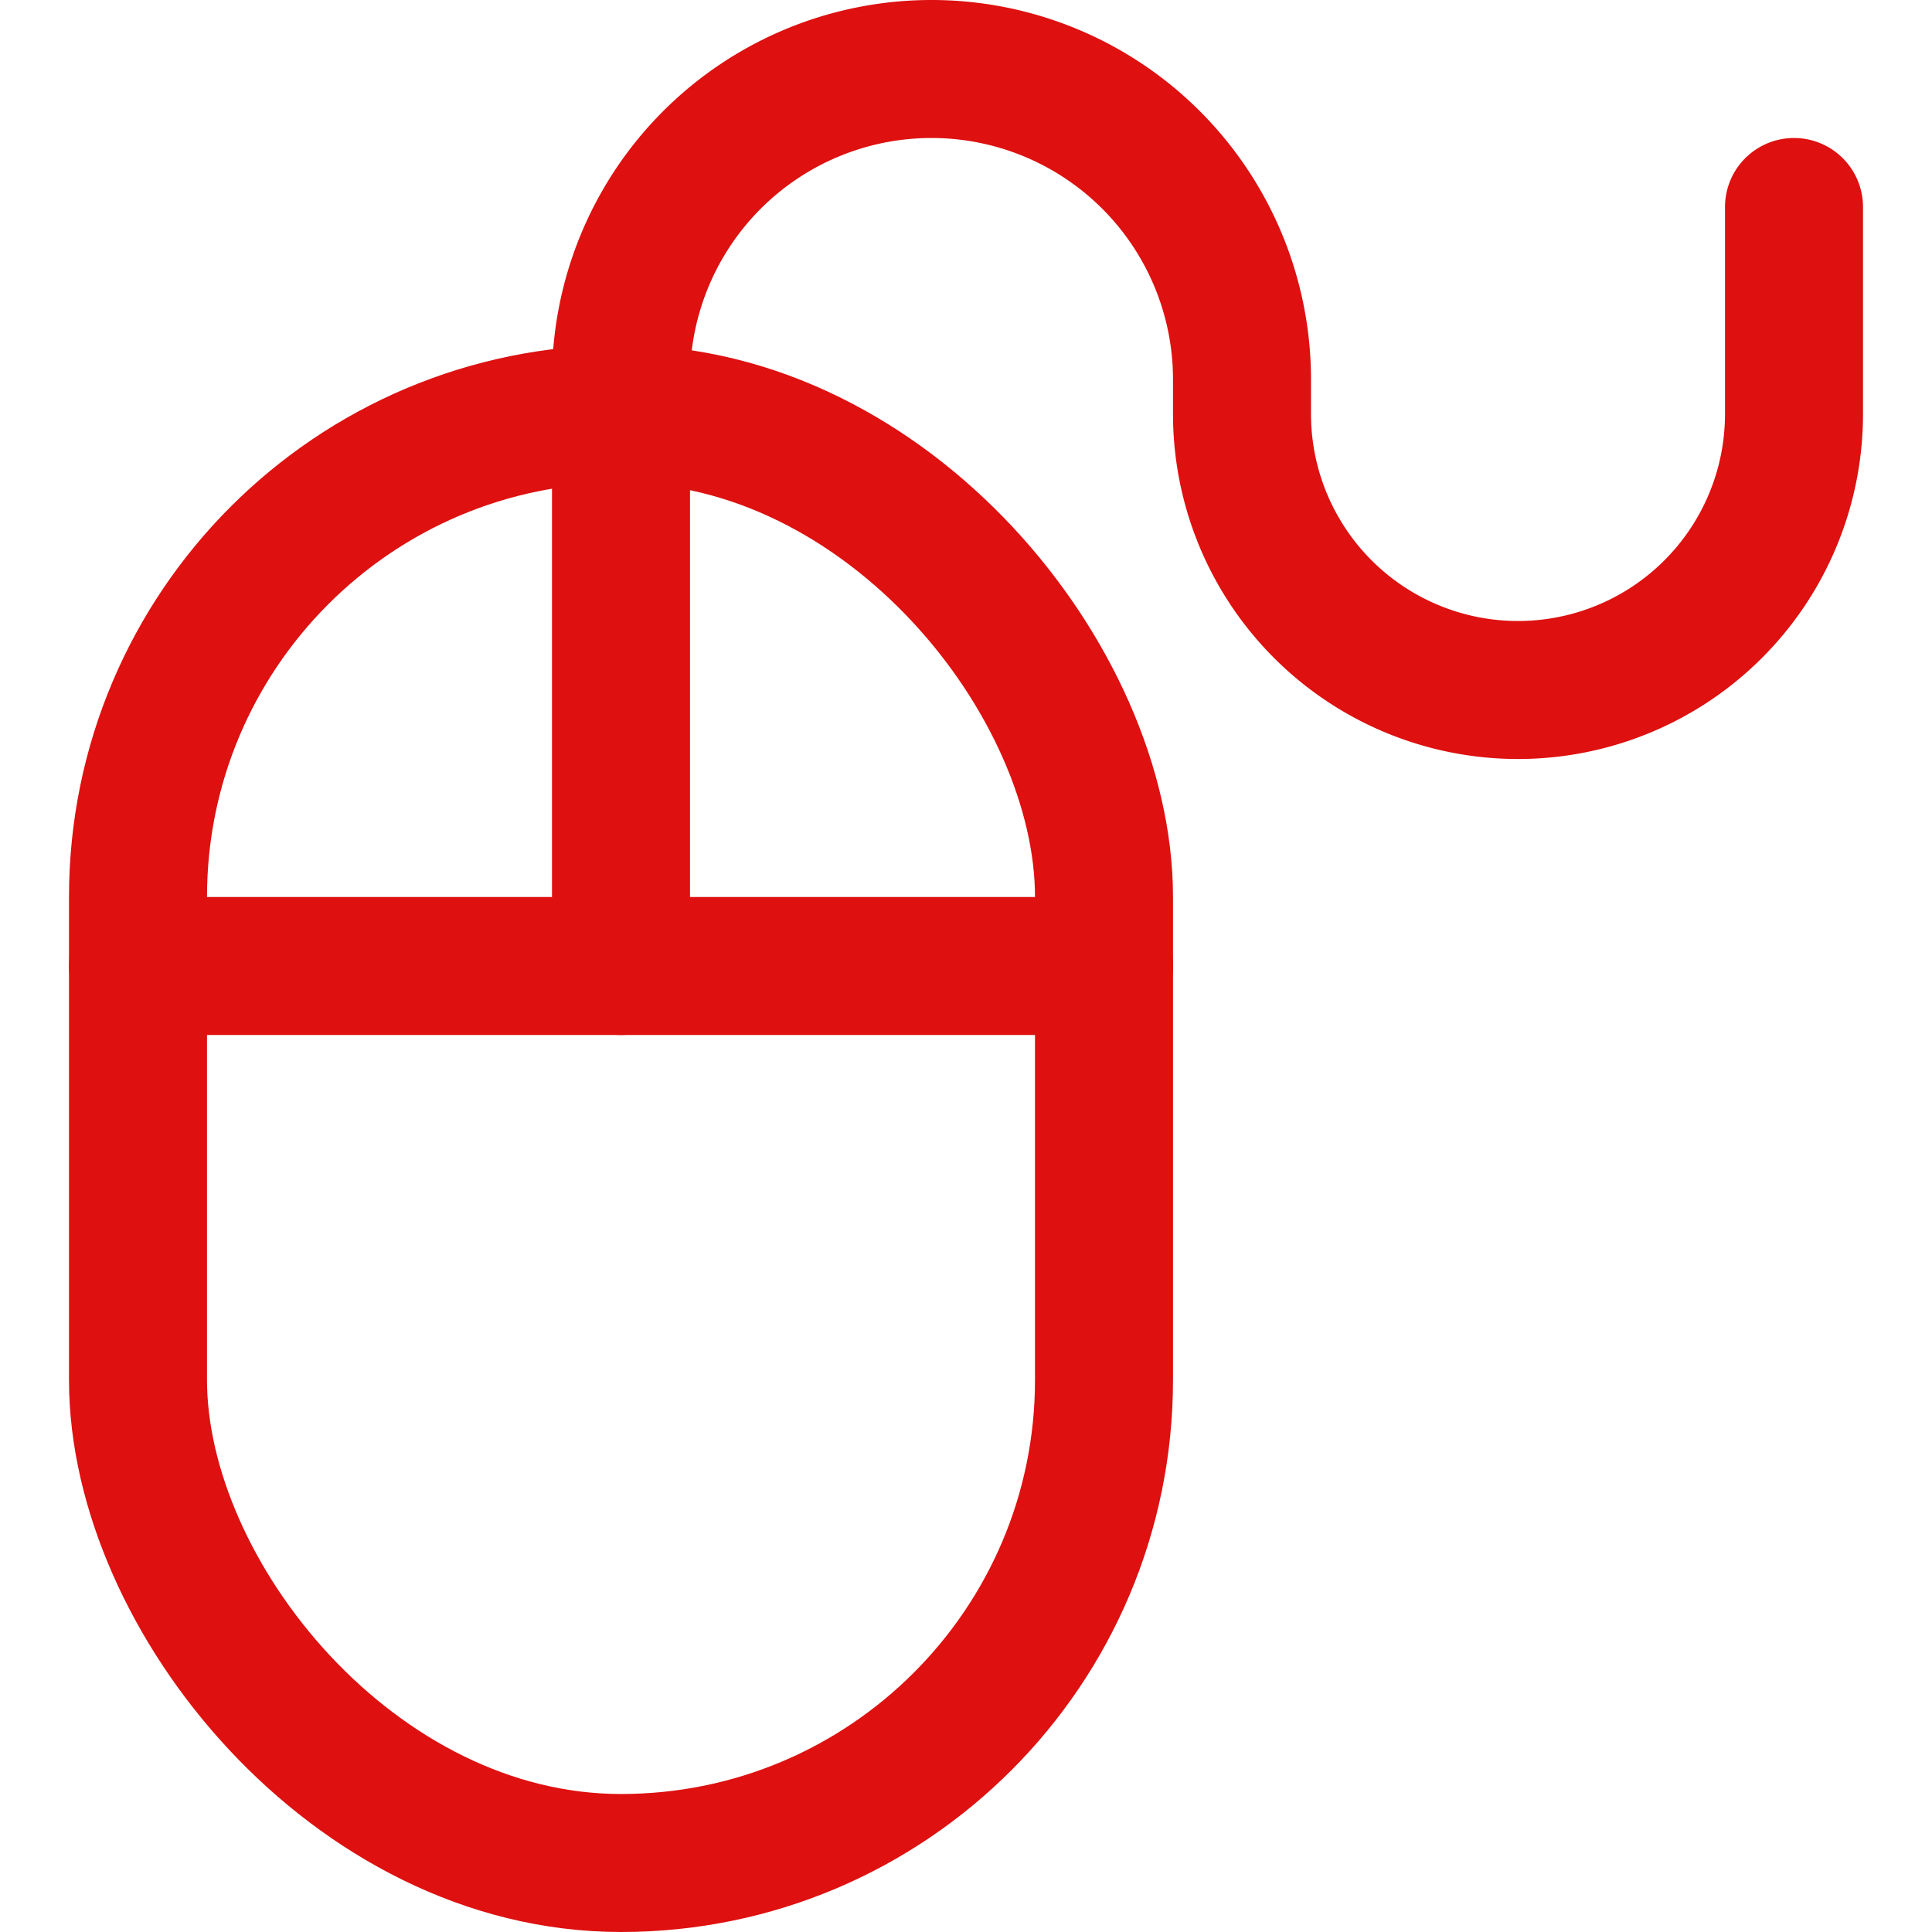
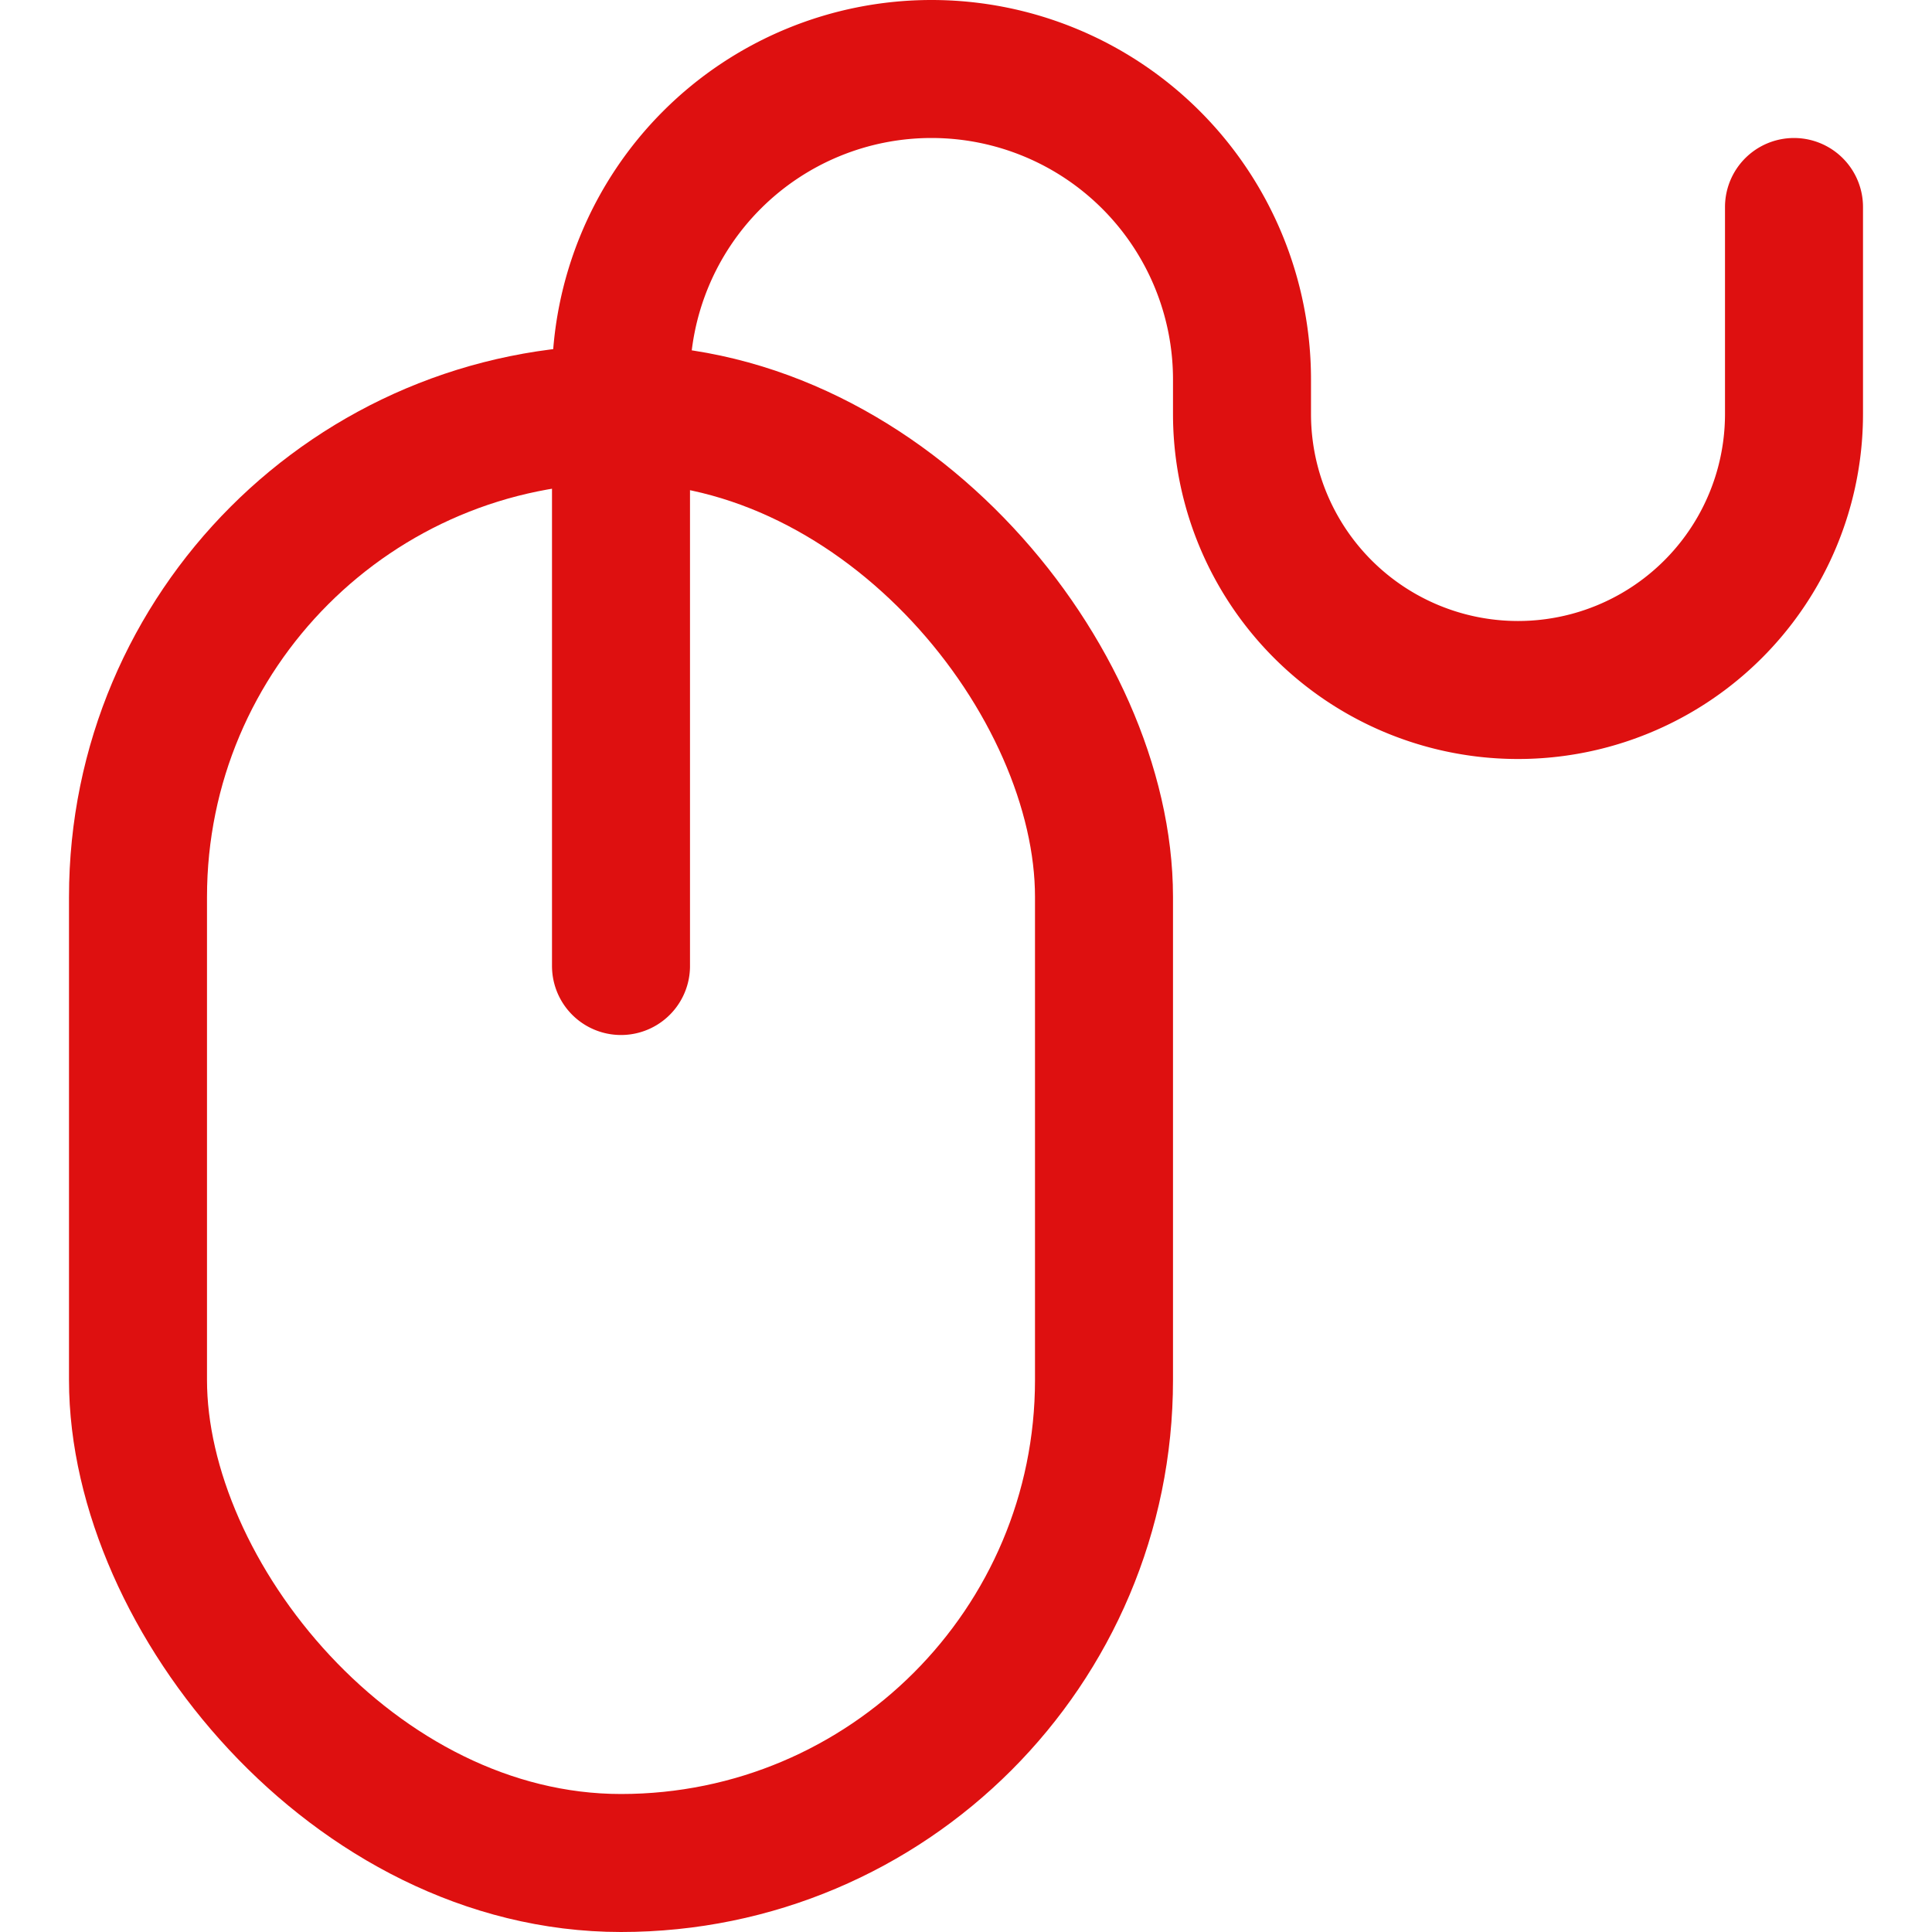
<svg xmlns="http://www.w3.org/2000/svg" viewBox="0 0 14 14" height="48" width="48">
  <g>
    <rect x="1" y="3" width="7" height="10.5" rx="3.5" fill="none" stroke="#de1010" stroke-linecap="round" stroke-linejoin="round" />
-     <line x1="1" y1="7" x2="8" y2="7" fill="none" stroke="#de1010" stroke-linecap="round" stroke-linejoin="round" />
    <path d="M4.5,7V2.75A2.25,2.25,0,0,1,6.75.5h0A2.25,2.25,0,0,1,9,2.75V3a2,2,0,0,0,2,2h0a2,2,0,0,0,2-2V1.5" fill="none" stroke="#de1010" stroke-linecap="round" stroke-linejoin="round" />
  </g>
</svg>